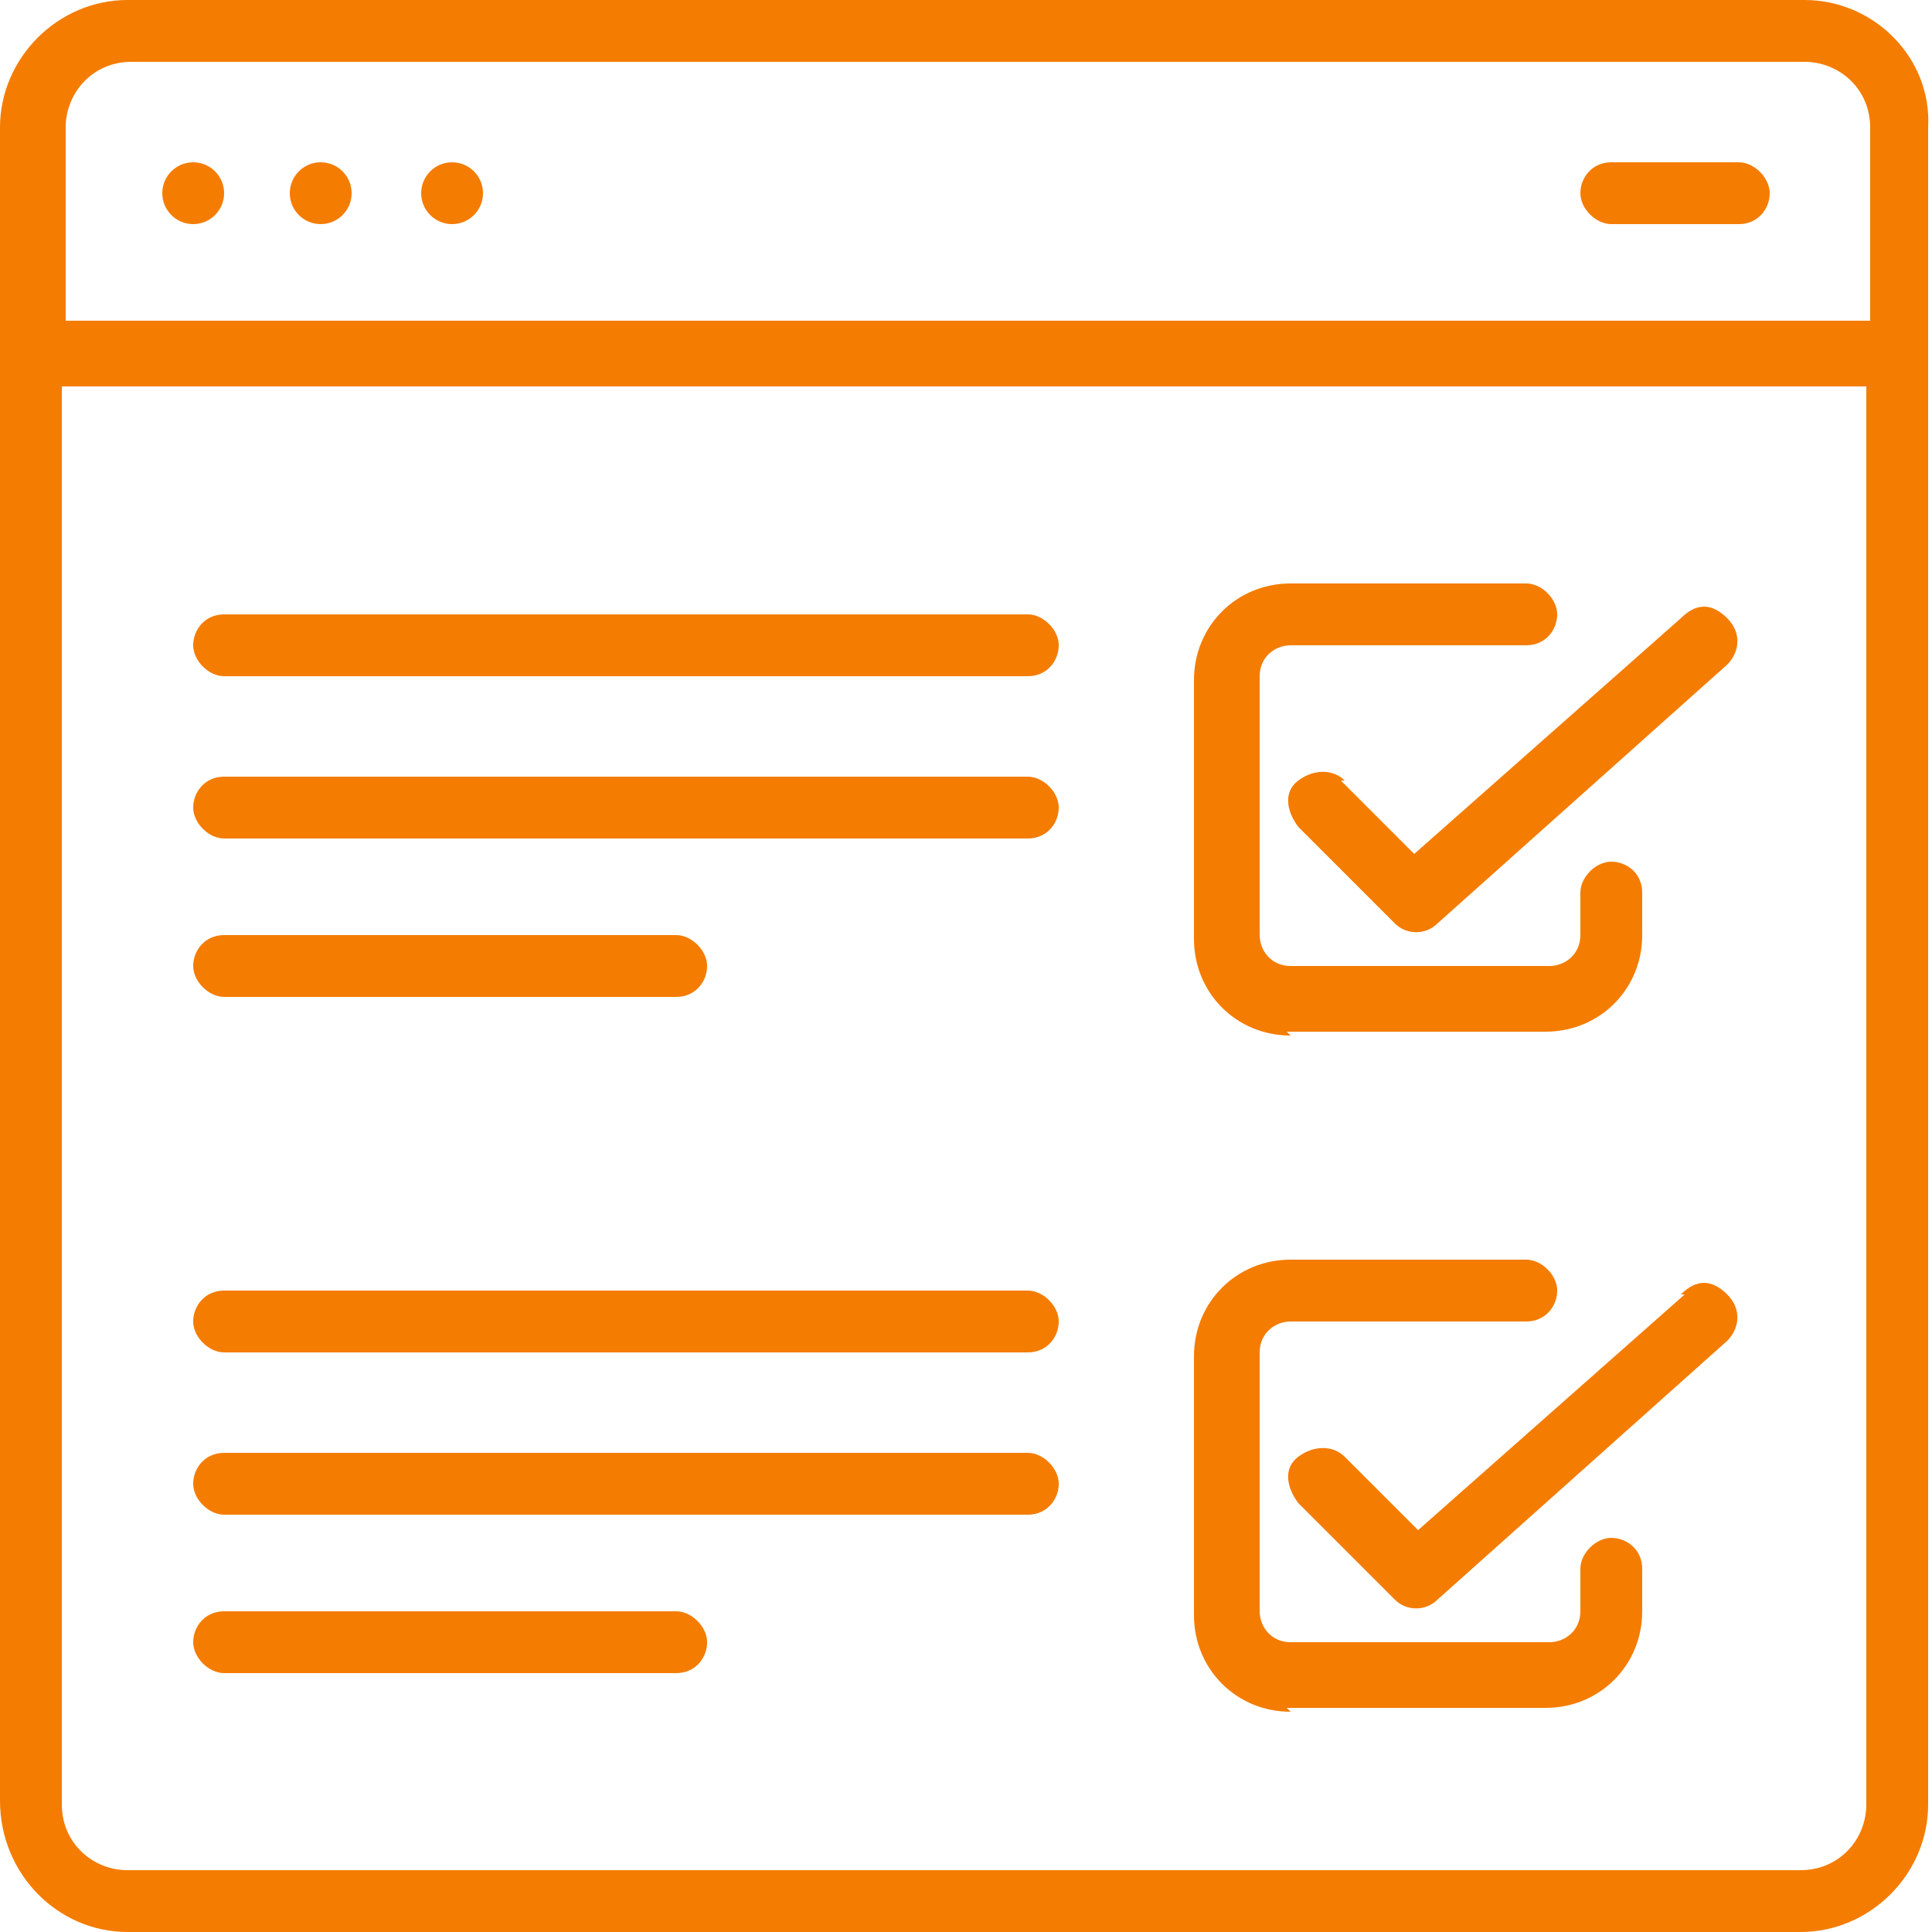
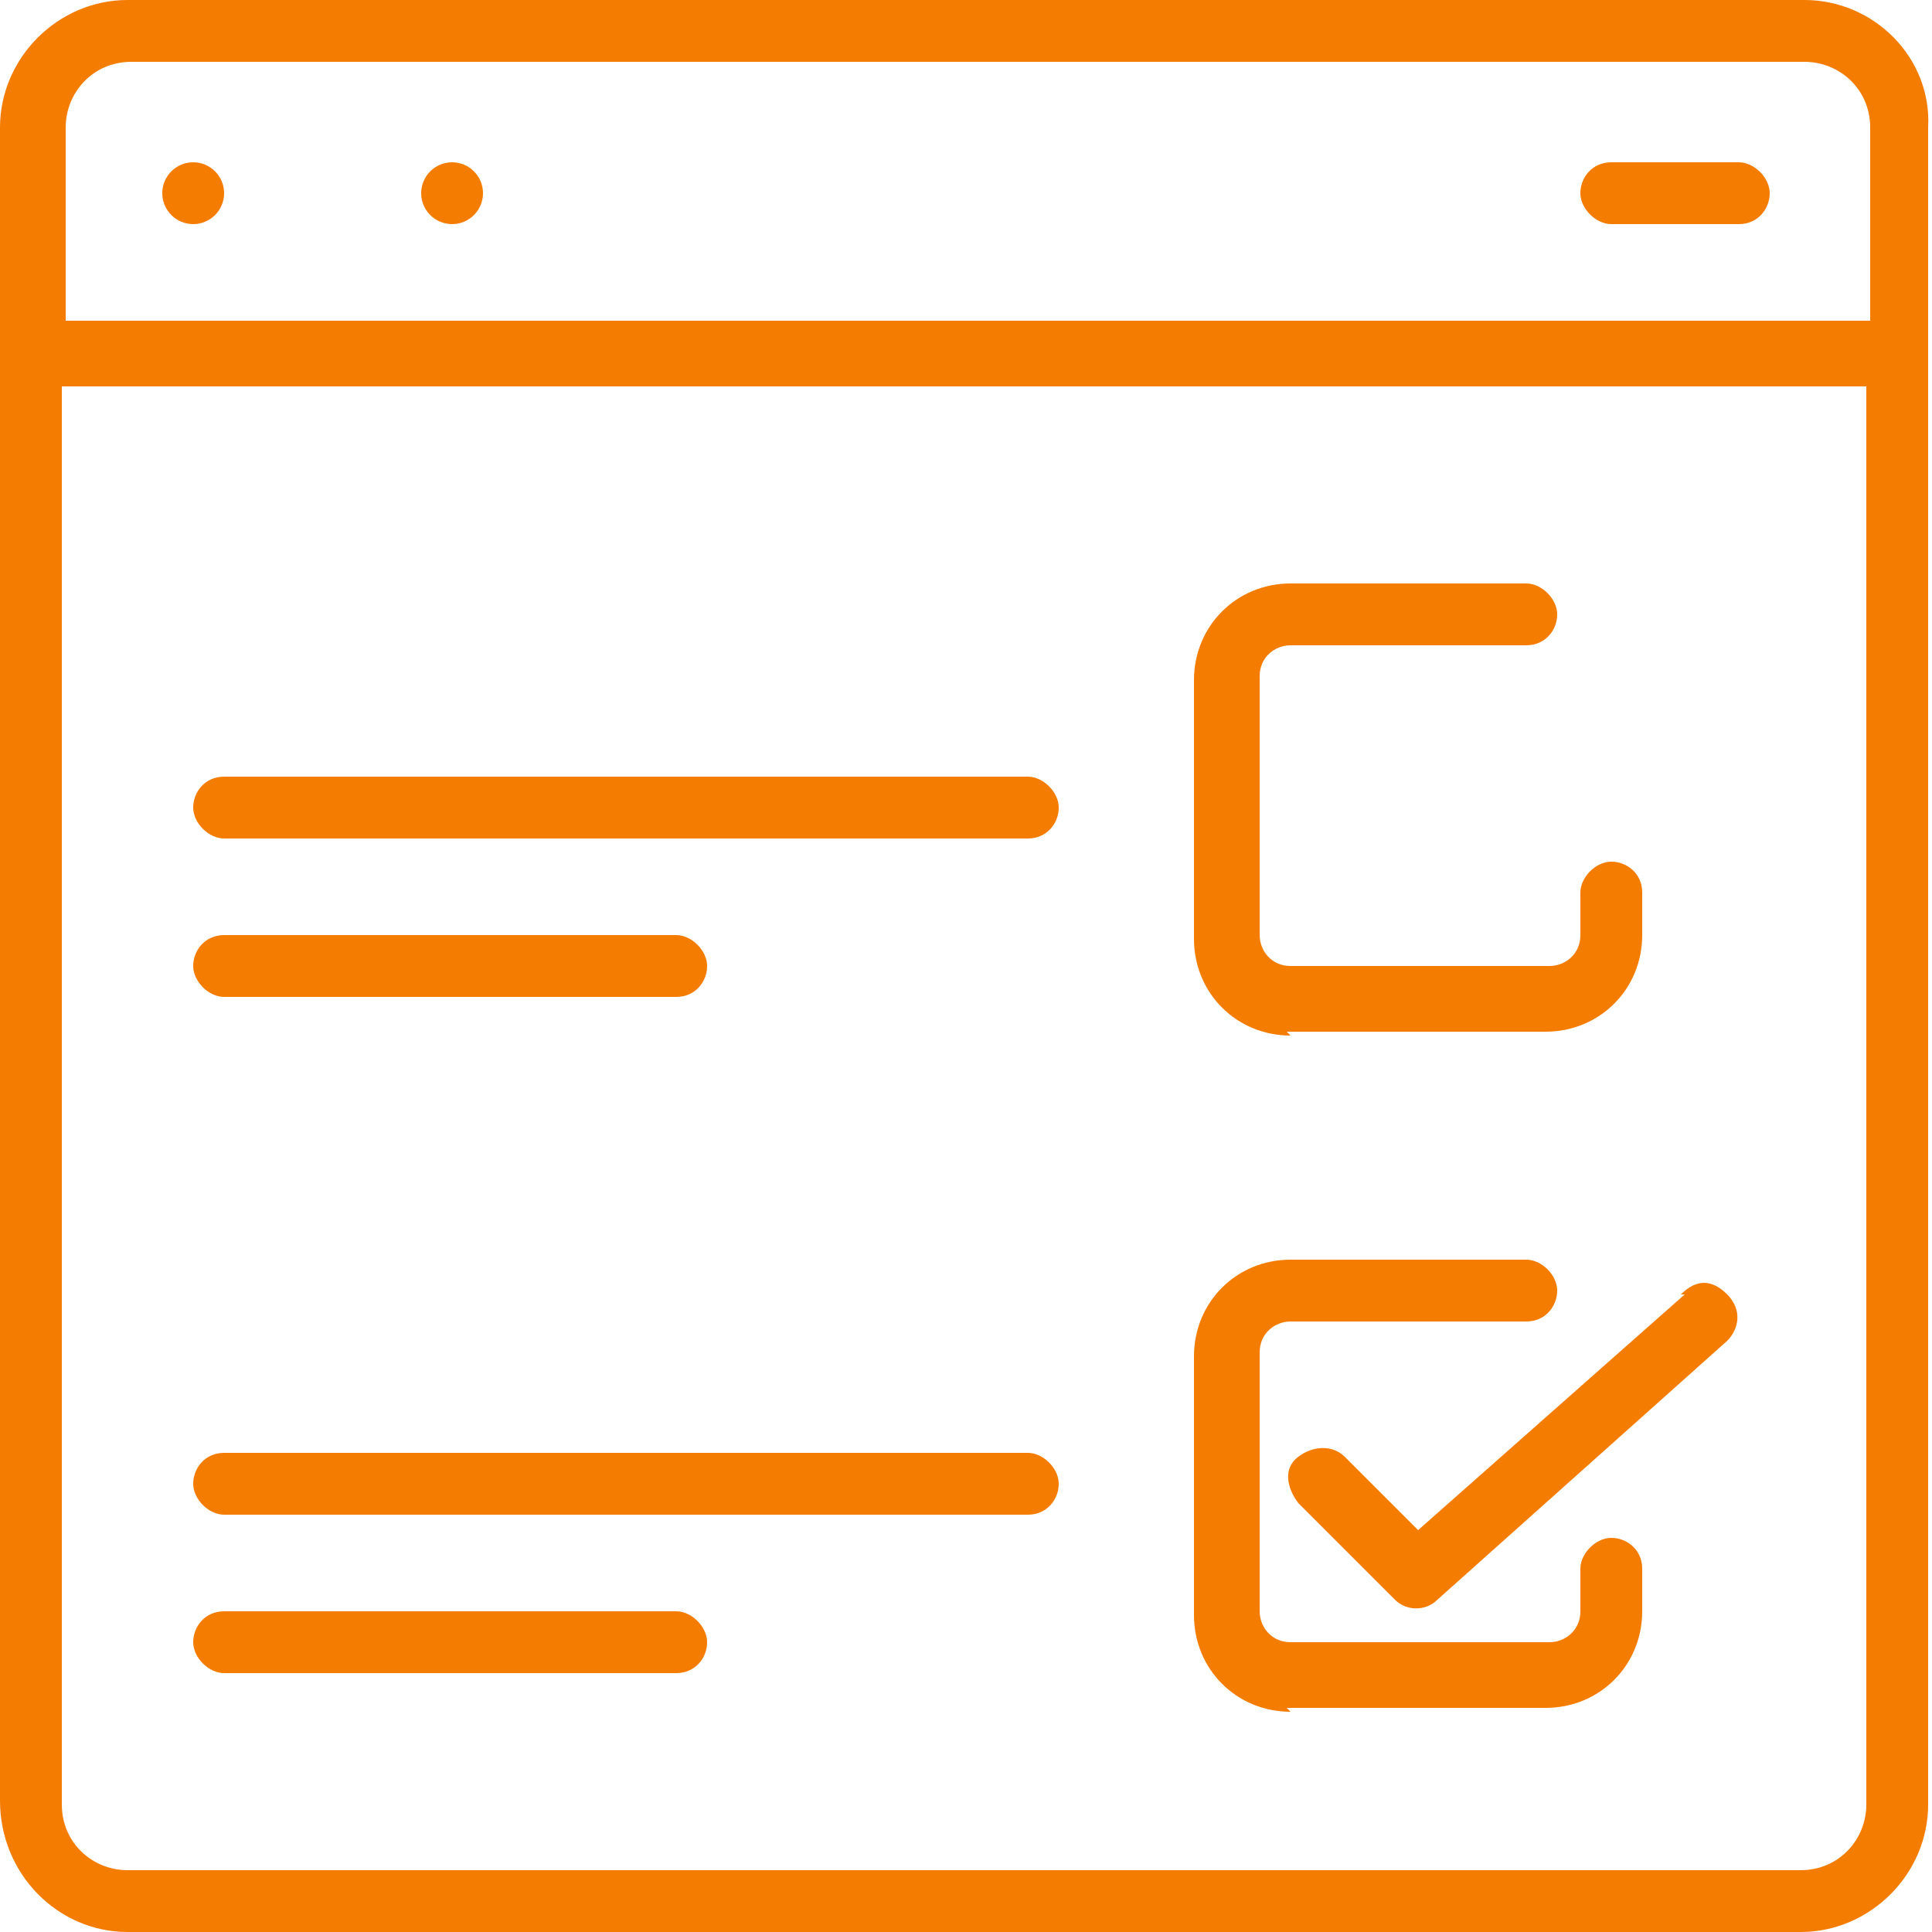
<svg xmlns="http://www.w3.org/2000/svg" id="Ebene_1" data-name="Ebene 1" version="1.1" viewBox="0 0 50 50" width="50" height="50">
  <defs>
    <style>
      .cls-1 {
        fill: #f47c00;
        stroke-width: 0px;
      }
    </style>
  </defs>
  <g id="Page-1">
    <g id="_018---Online-Survey" data-name="018---Online-Survey">
      <path id="Shape" class="cls-1" d="M46.7,0H3.3C1.5,0,0,1.5,0,3.3v43.3C0,48.5,1.5,50,3.3,50h43.3c1.8,0,3.3-1.5,3.3-3.3V3.3C50,1.5,48.5,0,46.7,0ZM1.7,3.3c0-.9.7-1.7,1.7-1.7h43.3c.9,0,1.7.7,1.7,1.7v5H1.7V3.3ZM48.3,46.7c0,.9-.7,1.7-1.7,1.7H3.3c-.9,0-1.7-.7-1.7-1.7V10h46.7v36.7Z" />
      <circle id="Oval" class="cls-1" cx="5" cy="5" r=".8" />
-       <circle id="Oval-2" data-name="Oval" class="cls-1" cx="8.3" cy="5" r=".8" />
      <circle id="Oval-3" data-name="Oval" class="cls-1" cx="11.7" cy="5" r=".8" />
      <path id="Shape-2" data-name="Shape" class="cls-1" d="M45,4.2h-3.3c-.5,0-.8.4-.8.8s.4.8.8.8h3.3c.5,0,.8-.4.8-.8s-.4-.8-.8-.8Z" />
      <path id="Shape-3" data-name="Shape" class="cls-1" d="M33.3,26.7h6.7c1.4,0,2.5-1.1,2.5-2.5v-1.1c0-.5-.4-.8-.8-.8s-.8.4-.8.8v1.1c0,.5-.4.8-.8.8h-6.7c-.5,0-.8-.4-.8-.8v-6.7c0-.5.4-.8.8-.8h6.1c.5,0,.8-.4.8-.8s-.4-.8-.8-.8h-6.1c-1.4,0-2.5,1.1-2.5,2.5v6.7c0,1.4,1.1,2.5,2.5,2.5Z" />
-       <path id="Shape-4" data-name="Shape" class="cls-1" d="M34.8,20.2c-.3-.3-.8-.3-1.2,0s-.3.8,0,1.2l2.5,2.5c.3.3.8.3,1.1,0l7.5-6.7c.3-.3.4-.8,0-1.2s-.8-.4-1.2,0l-6.9,6.1-1.9-1.9Z" />
      <path id="Shape-5" data-name="Shape" class="cls-1" d="M33.3,44.2h6.7c1.4,0,2.5-1.1,2.5-2.5v-1.1c0-.5-.4-.8-.8-.8s-.8.4-.8.8v1.1c0,.5-.4.8-.8.8h-6.7c-.5,0-.8-.4-.8-.8v-6.7c0-.5.4-.8.8-.8h6.1c.5,0,.8-.4.8-.8s-.4-.8-.8-.8h-6.1c-1.4,0-2.5,1.1-2.5,2.5v6.7c0,1.4,1.1,2.5,2.5,2.5Z" />
      <path id="Shape-6" data-name="Shape" class="cls-1" d="M43.6,33.5l-6.9,6.1-1.9-1.9c-.3-.3-.8-.3-1.2,0s-.3.8,0,1.2l2.5,2.5c.3.3.8.3,1.1,0l7.5-6.7c.3-.3.4-.8,0-1.2s-.8-.4-1.2,0h0Z" />
      <path id="Shape-7" data-name="Shape" class="cls-1" d="M5.8,21.7h20.8c.5,0,.8-.4.8-.8s-.4-.8-.8-.8H5.8c-.5,0-.8.4-.8.8s.4.8.8.8Z" />
-       <path id="Shape-8" data-name="Shape" class="cls-1" d="M5.8,17.5h20.8c.5,0,.8-.4.8-.8s-.4-.8-.8-.8H5.8c-.5,0-.8.4-.8.8s.4.8.8.8Z" />
      <path id="Shape-9" data-name="Shape" class="cls-1" d="M5.8,25.8h11.7c.5,0,.8-.4.8-.8s-.4-.8-.8-.8H5.8c-.5,0-.8.4-.8.8s.4.8.8.8Z" />
      <path id="Shape-10" data-name="Shape" class="cls-1" d="M5.8,39.2h20.8c.5,0,.8-.4.8-.8s-.4-.8-.8-.8H5.8c-.5,0-.8.4-.8.8s.4.8.8.8Z" />
-       <path id="Shape-11" data-name="Shape" class="cls-1" d="M5.8,35h20.8c.5,0,.8-.4.8-.8s-.4-.8-.8-.8H5.8c-.5,0-.8.4-.8.8s.4.8.8.8Z" />
      <path id="Shape-12" data-name="Shape" class="cls-1" d="M5.8,43.3h11.7c.5,0,.8-.4.8-.8s-.4-.8-.8-.8H5.8c-.5,0-.8.4-.8.8s.4.8.8.8Z" />
    </g>
  </g>
</svg>